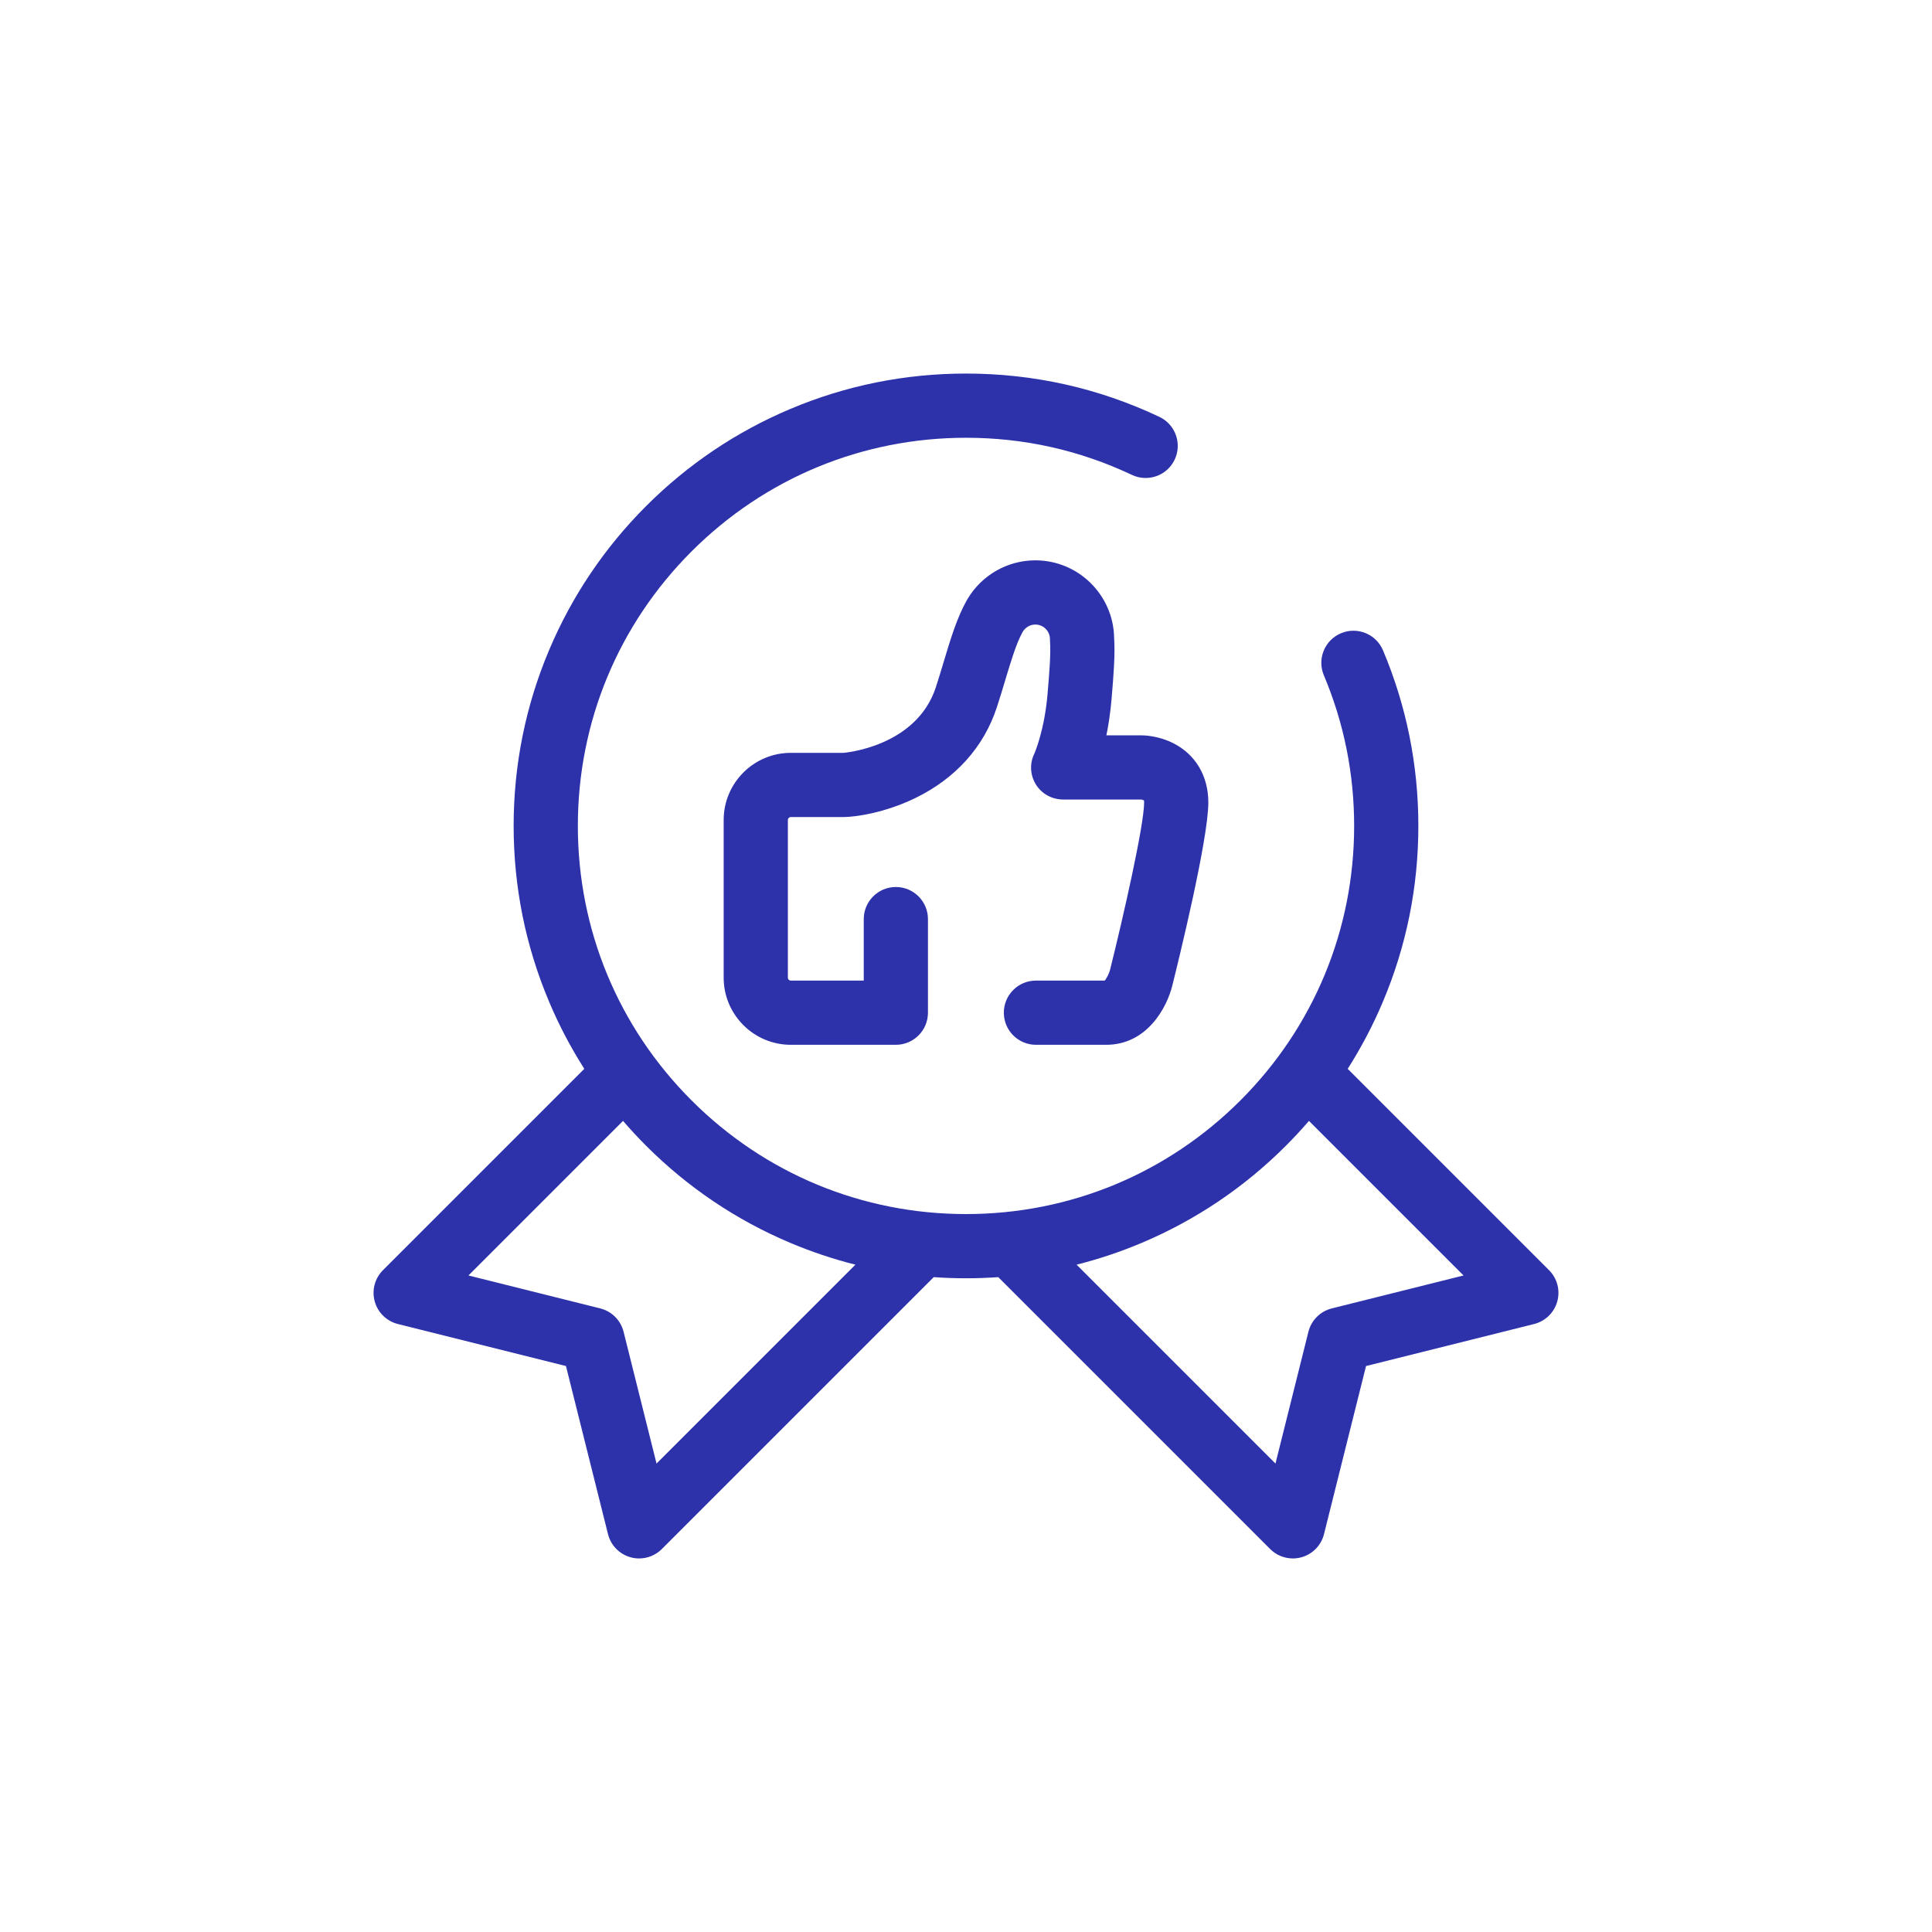
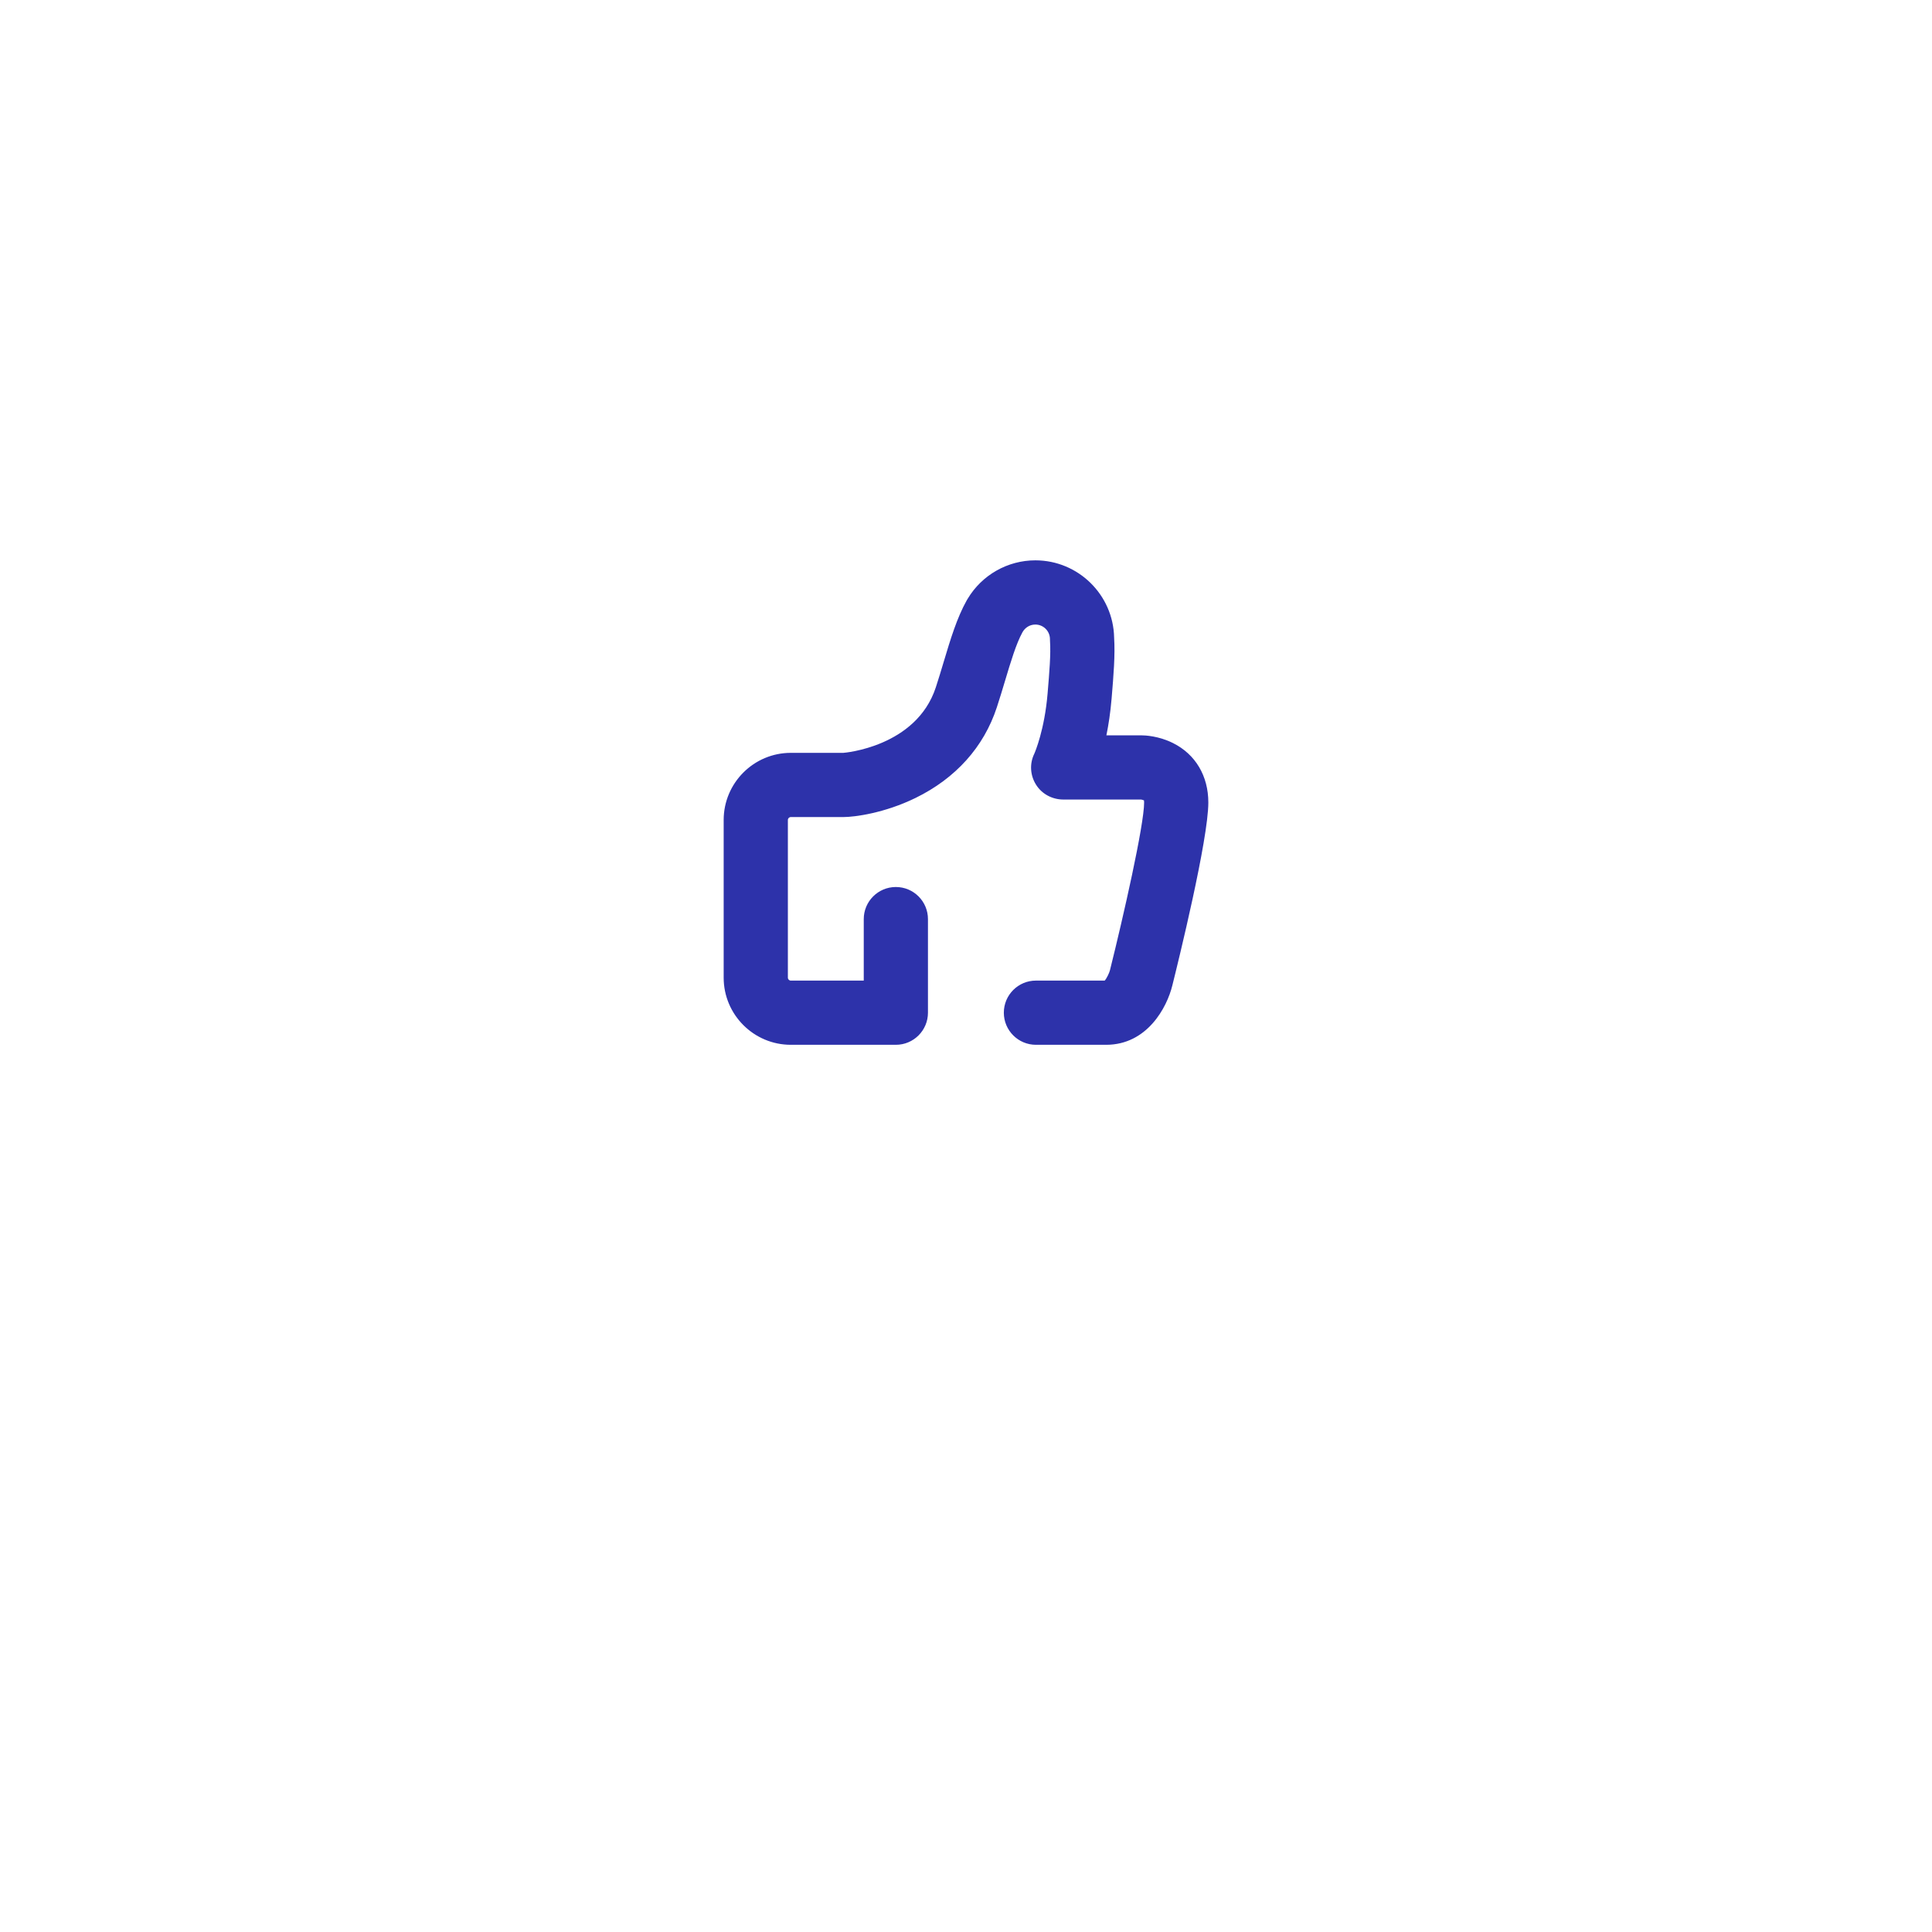
<svg xmlns="http://www.w3.org/2000/svg" width="300" height="300" viewBox="0 0 300 300" fill="none">
-   <path d="M240.534 197.231L209.27 165.967C211.365 162.68 213.186 159.216 214.719 155.591C218.383 146.928 220.241 137.729 220.241 128.248C220.241 118.799 218.395 109.628 214.755 100.989C213.685 98.452 210.762 97.262 208.225 98.331C205.688 99.4 204.498 102.324 205.567 104.861C208.689 112.268 210.271 120.136 210.271 128.248C210.271 144.347 204.002 159.483 192.618 170.866C181.235 182.251 166.099 188.52 150 188.52C133.901 188.52 118.765 182.251 107.381 170.867C95.997 159.483 89.728 144.347 89.728 128.248C89.728 112.149 95.997 97.014 107.381 85.63C118.765 74.246 133.901 67.976 150 67.976C159.015 67.976 167.683 69.916 175.763 73.743C178.251 74.921 181.224 73.86 182.402 71.371C183.581 68.883 182.519 65.911 180.031 64.733C170.606 60.269 160.502 58.006 150 58.006C140.52 58.006 131.32 59.864 122.657 63.528C114.292 67.067 106.781 72.13 100.331 78.58C93.882 85.029 88.818 92.541 85.28 100.905C81.616 109.568 79.758 118.768 79.758 128.248C79.758 137.729 81.616 146.928 85.28 155.591C86.813 159.216 88.634 162.68 90.729 165.968L59.466 197.231C58.196 198.501 57.707 200.356 58.187 202.086C58.666 203.817 60.04 205.156 61.782 205.592L87.883 212.117L94.409 238.218C94.844 239.961 96.183 241.334 97.914 241.813C98.353 241.935 98.8 241.994 99.244 241.994C100.549 241.994 101.822 241.482 102.769 240.534L144.99 198.314C146.65 198.43 148.321 198.49 150 198.49C151.68 198.49 153.35 198.43 155.01 198.314L197.23 240.534C198.178 241.482 199.451 241.994 200.756 241.994C201.199 241.994 201.647 241.935 202.086 241.813C203.817 241.334 205.156 239.961 205.591 238.218L212.117 212.117L238.218 205.592C239.96 205.156 241.334 203.817 241.813 202.086C242.292 200.356 241.804 198.501 240.534 197.231ZM101.945 227.259L96.83 206.797C96.383 205.011 94.989 203.617 93.203 203.17L72.741 198.055L96.744 174.052C97.888 175.378 99.083 176.668 100.331 177.916C106.781 184.365 114.292 189.43 122.657 192.968C125.973 194.37 129.368 195.507 132.827 196.377L101.945 227.259ZM206.797 203.17C205.011 203.617 203.616 205.011 203.17 206.797L198.054 227.259L167.173 196.378C170.632 195.507 174.027 194.37 177.343 192.968C185.707 189.43 193.219 184.366 199.668 177.916C200.917 176.668 202.112 175.378 203.255 174.052L227.258 198.055L206.797 203.17Z" fill="#2D32AA" />
  <path d="M177.203 114.182H171.801C172.134 112.543 172.427 110.646 172.605 108.514L172.613 108.425C172.913 104.841 173.172 101.74 173 98.999C172.868 92.365 167.435 87.009 160.77 87.009C156.463 87.009 152.473 89.281 150.268 92.964C150.219 93.042 150.17 93.121 150.124 93.203C148.589 95.929 147.586 99.275 146.523 102.818C146.137 104.105 145.738 105.437 145.313 106.731C142.269 116.007 131.063 116.901 130.957 116.902H122.797C117.048 116.902 112.371 121.579 112.371 127.328V151.81C112.371 157.559 117.048 162.236 122.797 162.236H139.108C141.861 162.236 144.093 160.004 144.093 157.251V142.719C144.093 139.965 141.861 137.734 139.108 137.734C136.355 137.734 134.123 139.965 134.123 142.719V152.266H122.797C122.545 152.266 122.341 152.062 122.341 151.81V127.328C122.341 127.076 122.545 126.872 122.797 126.872H130.957C132.729 126.872 137.348 126.253 142.149 123.912C148.395 120.866 152.764 116 154.786 109.839C155.251 108.423 155.669 107.029 156.073 105.681C156.956 102.736 157.792 99.953 158.761 98.188C158.77 98.173 158.779 98.159 158.787 98.145C159.102 97.581 159.788 96.979 160.77 96.979C162.015 96.979 163.029 97.988 163.036 99.232C163.036 99.302 163.038 99.373 163.041 99.444C163.042 99.472 163.043 99.501 163.045 99.53C163.045 99.538 163.045 99.545 163.046 99.552C163.182 101.57 162.948 104.361 162.677 107.593L162.67 107.682C162.196 113.338 160.717 116.787 160.602 117.046C159.85 118.588 159.96 120.376 160.866 121.833C161.776 123.295 163.392 124.151 165.114 124.151H177.203C177.205 124.151 177.47 124.211 177.637 124.279C177.648 124.35 177.659 124.457 177.659 124.607C177.659 128.122 174.413 142.417 172.367 150.602C172.363 150.618 172.359 150.634 172.355 150.65C172.266 151.024 171.862 151.914 171.54 152.266H160.86C158.107 152.266 155.875 154.498 155.875 157.251C155.875 160.004 158.107 162.236 160.86 162.236H171.762C178.117 162.236 181.211 156.443 182.045 152.998C182.99 149.214 187.629 130.359 187.629 124.607C187.629 120.488 185.633 117.128 182.153 115.388C179.914 114.269 177.798 114.182 177.203 114.182Z" fill="#2D32AA" />
</svg>